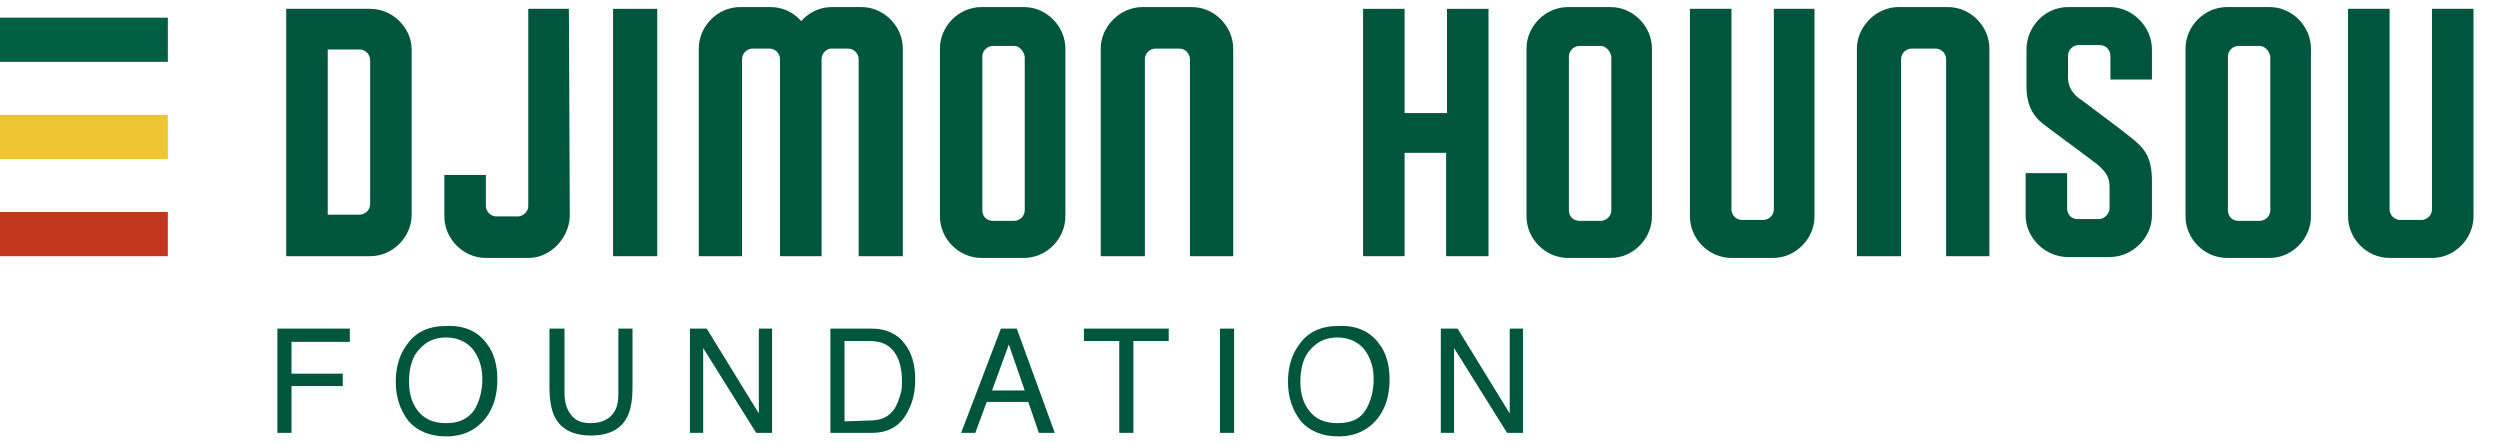
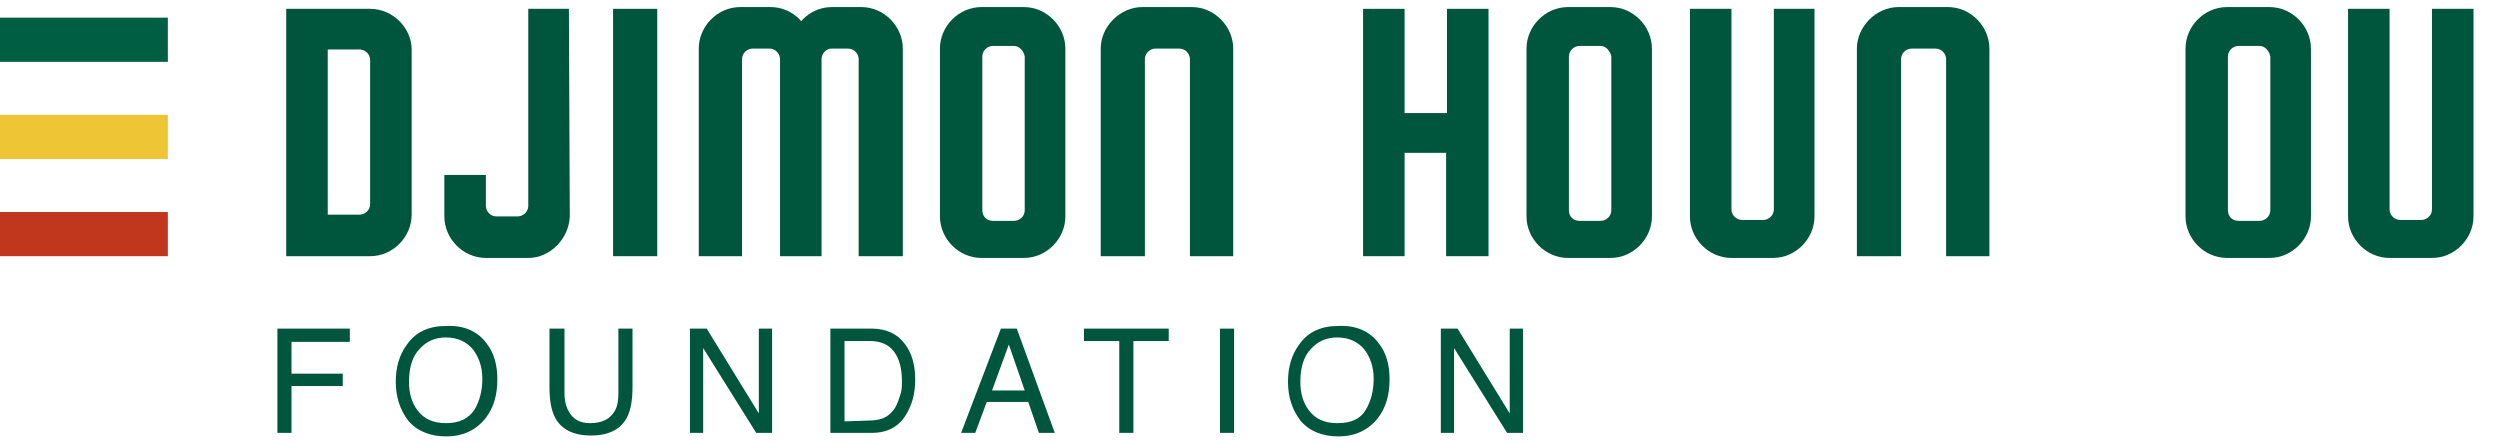
<svg xmlns="http://www.w3.org/2000/svg" version="1.1" id="Layer_1" x="0px" y="0px" viewBox="0 0 283 50.1" style="enable-background:new 0 0 283 50.1;" xml:space="preserve">
  <style type="text/css">
	.st0{fill:#005E42;}
	.st1{enable-background:new    ;}
	.st2{fill:#00563C;}
	.st3{fill:#EEC635;}
	.st4{fill:#C0371E;}
</style>
  <g id="Group_20" transform="translate(0 5)">
    <rect id="Rectangle" y="-3" class="st0" width="19" height="5" />
    <g class="st1">
      <path class="st2" d="M46.6,0.6v18.7c0,2.5-2.1,4.7-4.7,4.7h-9.5V-4h9.5C44.5-4,46.6-1.8,46.6,0.6z M40.7,0.6h-3.6v18.7h3.6    c0.6,0,1.2-0.5,1.2-1.2V1.8C41.9,1.2,41.4,0.6,40.7,0.6z" />
      <path class="st2" d="M59.8,24.2H55c-2.6,0-4.7-2.2-4.7-4.7v-4.7H55v3.5c0,0.6,0.5,1.2,1.2,1.2h2.4c0.6,0,1.2-0.5,1.2-1.2V-4h4.6    l0.1,23.5C64.4,22,62.3,24.2,59.8,24.2z" />
      <path class="st2" d="M74.4-4v28h-5V-4H74.4z" />
      <path class="st2" d="M102.2,0.5V24h-5V1.7c0-0.6-0.5-1.2-1.2-1.2h-1.9C93.6,0.5,93,1,93,1.7V24h-4.7V1.7c0-0.6-0.5-1.2-1.2-1.2    h-1.9C84.6,0.5,84,1,84,1.7V24h-4.9V0.5c0-2.5,2.1-4.7,4.7-4.7h3.4c2.3,0,3.5,1.6,3.5,1.6s1.2-1.6,3.5-1.6h3.3    C100.1-4.2,102.2-2,102.2,0.5z" />
      <path class="st2" d="M120.6,0.5v19c0,2.5-2.1,4.7-4.7,4.7h-4.8c-2.6,0-4.7-2.2-4.7-4.7v-19c0-2.5,2.1-4.7,4.7-4.7h4.8    C118.5-4.2,120.6-2,120.6,0.5z M114.8,0.2h-2.4c-0.6,0-1.2,0.5-1.2,1.2v17.4c0,0.7,0.5,1.2,1.2,1.2h2.4c0.6,0,1.2-0.5,1.2-1.2V1.4    C115.9,0.8,115.4,0.2,114.8,0.2z" />
      <path class="st2" d="M139.6,0.5V24h-4.9V1.7c0-0.6-0.5-1.2-1.2-1.2h-2.7c-0.7,0-1.2,0.6-1.2,1.2V24h-5V0.5c0-2.5,2.2-4.7,4.7-4.7    h5.6C137.5-4.2,139.6-2,139.6,0.5z" />
      <path class="st2" d="M168.4,24h-4.7V12.3H159V24h-4.7V-4h4.7V7.8h4.8V-4h4.7v28H168.4z" />
      <path class="st2" d="M187,0.5v19c0,2.5-2.1,4.7-4.7,4.7h-4.8c-2.6,0-4.7-2.2-4.7-4.7v-19c0-2.5,2.1-4.7,4.7-4.7h4.8    C184.9-4.2,187-2,187,0.5z M181.2,0.2h-2.4c-0.6,0-1.2,0.5-1.2,1.2v17.4c0,0.7,0.5,1.2,1.2,1.2h2.4c0.6,0,1.2-0.5,1.2-1.2V1.4    C182.3,0.8,181.8,0.2,181.2,0.2z" />
      <path class="st2" d="M205.4-4v23.5c0,2.5-2.1,4.7-4.7,4.7H196c-2.6,0-4.7-2.2-4.7-4.7V-4h4.7v22.7c0,0.7,0.6,1.2,1.2,1.2h2.4    c0.6,0,1.2-0.5,1.2-1.2V-4H205.4z" />
      <path class="st2" d="M225.2,0.5V24h-4.9V1.7c0-0.6-0.5-1.2-1.2-1.2h-2.7c-0.7,0-1.2,0.6-1.2,1.2V24h-5V0.5c0-2.5,2.2-4.7,4.7-4.7    h5.6C223.1-4.2,225.2-2,225.2,0.5z" />
-       <path class="st2" d="M238.9,1.3c0-0.6-0.5-1.2-1.2-1.2h-2.4c-0.6,0-1.2,0.5-1.2,1.2v2.5c0,1.7,1.5,2.5,1.5,2.5s4.7,3.5,5.8,4.4    c1.3,1.1,2.2,2,2.2,4.8v3.9c0,2.5-2.2,4.7-4.8,4.7h-4.7c-2.6,0-4.8-2.2-4.8-4.7v-4.8h4.7v4c0,0.7,0.5,1.2,1.2,1.2h2.4    c0.6,0,1.2-0.6,1.2-1.2v-2.5c0-1.2-0.6-1.8-1.4-2.5c-2.2-1.7-6-4.4-6.5-4.9c-1.5-1.4-1.5-3.2-1.5-4.1v-4c0-2.6,2.1-4.8,4.7-4.8    h4.7c2.6,0,4.8,2.2,4.8,4.8V4h-4.7V1.3z" />
      <path class="st2" d="M261.6,0.5v19c0,2.5-2.1,4.7-4.7,4.7h-4.8c-2.6,0-4.7-2.2-4.7-4.7v-19c0-2.5,2.1-4.7,4.7-4.7h4.8    C259.5-4.2,261.6-2,261.6,0.5z M255.8,0.2h-2.4c-0.6,0-1.2,0.5-1.2,1.2v17.4c0,0.7,0.5,1.2,1.2,1.2h2.4c0.6,0,1.2-0.5,1.2-1.2V1.4    C256.9,0.8,256.4,0.2,255.8,0.2z" />
      <path class="st2" d="M280-4v23.5c0,2.5-2.1,4.7-4.7,4.7h-4.8c-2.6,0-4.7-2.2-4.7-4.7V-4h4.7v22.7c0,0.7,0.6,1.2,1.2,1.2h2.4    c0.6,0,1.2-0.5,1.2-1.2V-4H280z" />
    </g>
    <g class="st1">
      <path class="st2" d="M31.4,32.2h8.2v1.5H33v3.6h5.8v1.4H33V44h-1.6V32.2z" />
      <path class="st2" d="M55.1,33.9c0.8,1,1.2,2.4,1.2,4c0,1.8-0.4,3.2-1.3,4.4c-1.1,1.4-2.6,2.1-4.5,2.1c-1.8,0-3.3-0.6-4.3-1.8    c-0.9-1.2-1.4-2.6-1.4-4.4c0-1.6,0.4-3,1.2-4.1c1-1.5,2.5-2.2,4.5-2.2C52.5,31.8,54.1,32.5,55.1,33.9z M53.7,41.4    c0.6-1,0.9-2.2,0.9-3.5c0-1.4-0.4-2.5-1.1-3.4c-0.7-0.8-1.7-1.3-3-1.3c-1.2,0-2.2,0.4-3,1.3c-0.8,0.8-1.2,2.1-1.2,3.7    c0,1.3,0.3,2.4,1,3.3c0.7,0.9,1.7,1.4,3.2,1.4C52,42.9,53,42.4,53.7,41.4z" />
      <path class="st2" d="M63.9,32.2v7.3c0,0.9,0.2,1.6,0.5,2.1c0.5,0.9,1.3,1.3,2.4,1.3c1.4,0,2.3-0.5,2.8-1.4c0.3-0.5,0.4-1.2,0.4-2    v-7.3h1.6v6.6c0,1.5-0.2,2.6-0.6,3.4c-0.7,1.4-2.1,2.1-4.1,2.1s-3.4-0.7-4.1-2.1c-0.4-0.8-0.6-1.9-0.6-3.4v-6.6    C62.2,32.2,63.9,32.2,63.9,32.2z" />
      <path class="st2" d="M78.1,32.2H80l5.9,9.6v-9.6h1.5V44h-1.8l-6-9.6V44h-1.5V32.2z" />
      <path class="st2" d="M94,32.2h4.7c1.6,0,2.9,0.6,3.7,1.7c0.8,1,1.2,2.4,1.2,4c0,1.3-0.2,2.4-0.7,3.4c-0.8,1.8-2.2,2.7-4.2,2.7H94    V32.2z M98.5,42.6c0.5,0,1-0.1,1.3-0.2c0.6-0.2,1.1-0.6,1.5-1.2c0.3-0.5,0.5-1.1,0.7-1.8c0.1-0.4,0.1-0.9,0.1-1.2    c0-1.5-0.3-2.6-0.9-3.4c-0.6-0.8-1.5-1.2-2.8-1.2h-2.8v9.1L98.5,42.6L98.5,42.6z" />
      <path class="st2" d="M113.3,32.2h1.8l4.3,11.8h-1.8l-1.2-3.5h-4.7l-1.3,3.5h-1.6L113.3,32.2z M116,39.2l-1.8-5.2l-1.9,5.2H116z" />
      <path class="st2" d="M132.3,32.2v1.4h-4V44h-1.6V33.6h-4v-1.4C122.7,32.2,132.3,32.2,132.3,32.2z" />
      <path class="st2" d="M138.1,32.2h1.6V44h-1.6V32.2z" />
      <path class="st2" d="M156.1,33.9c0.8,1,1.2,2.4,1.2,4c0,1.8-0.4,3.2-1.3,4.4c-1.1,1.4-2.6,2.1-4.5,2.1c-1.8,0-3.3-0.6-4.3-1.8    c-0.9-1.2-1.4-2.6-1.4-4.4c0-1.6,0.4-3,1.2-4.1c1-1.5,2.5-2.2,4.5-2.2C153.5,31.8,155.1,32.5,156.1,33.9z M154.6,41.4    c0.6-1,0.9-2.2,0.9-3.5c0-1.4-0.4-2.5-1.1-3.4c-0.7-0.8-1.7-1.3-3-1.3c-1.2,0-2.2,0.4-3,1.3c-0.8,0.8-1.2,2.1-1.2,3.7    c0,1.3,0.3,2.4,1,3.3c0.7,0.9,1.7,1.4,3.2,1.4C153,42.9,154,42.4,154.6,41.4z" />
      <path class="st2" d="M163.1,32.2h1.9l5.9,9.6v-9.6h1.5V44h-1.8l-6-9.6V44h-1.5L163.1,32.2L163.1,32.2z" />
    </g>
    <rect id="Rectangle_Copy_8" y="8" class="st3" width="19" height="5" />
    <rect id="Rectangle_Copy_9" y="19" class="st4" width="19" height="5" />
  </g>
</svg>